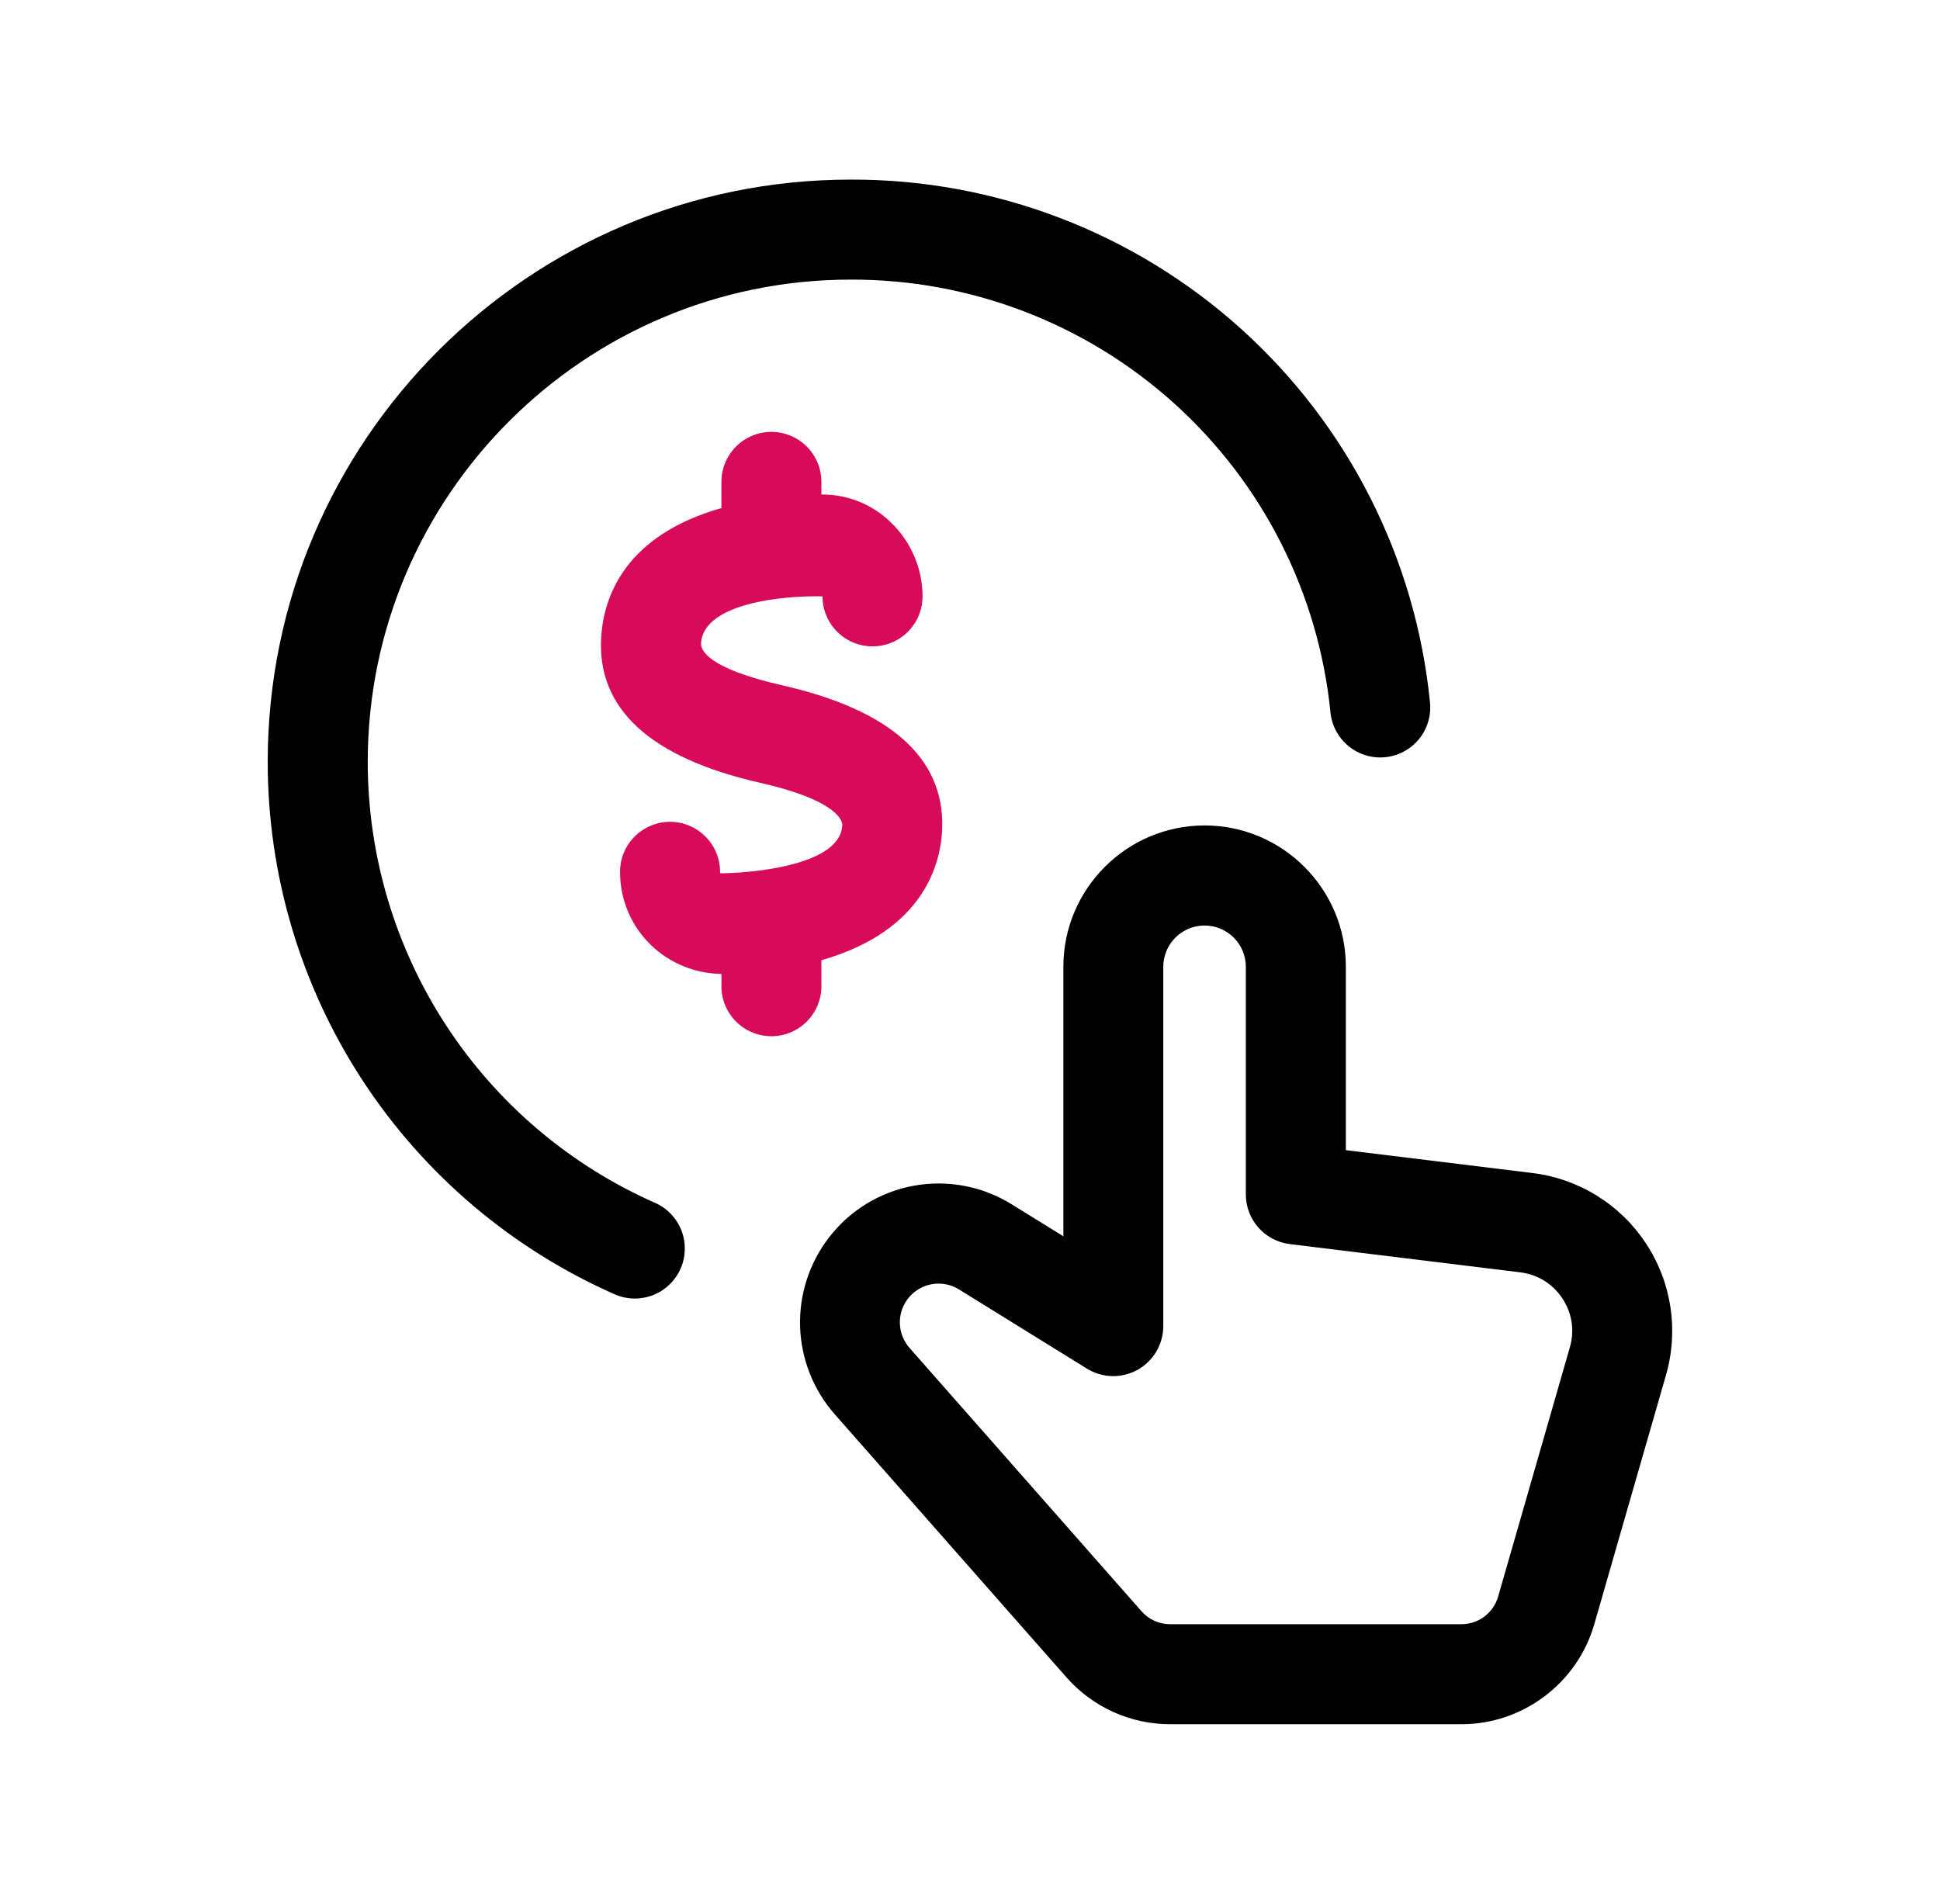
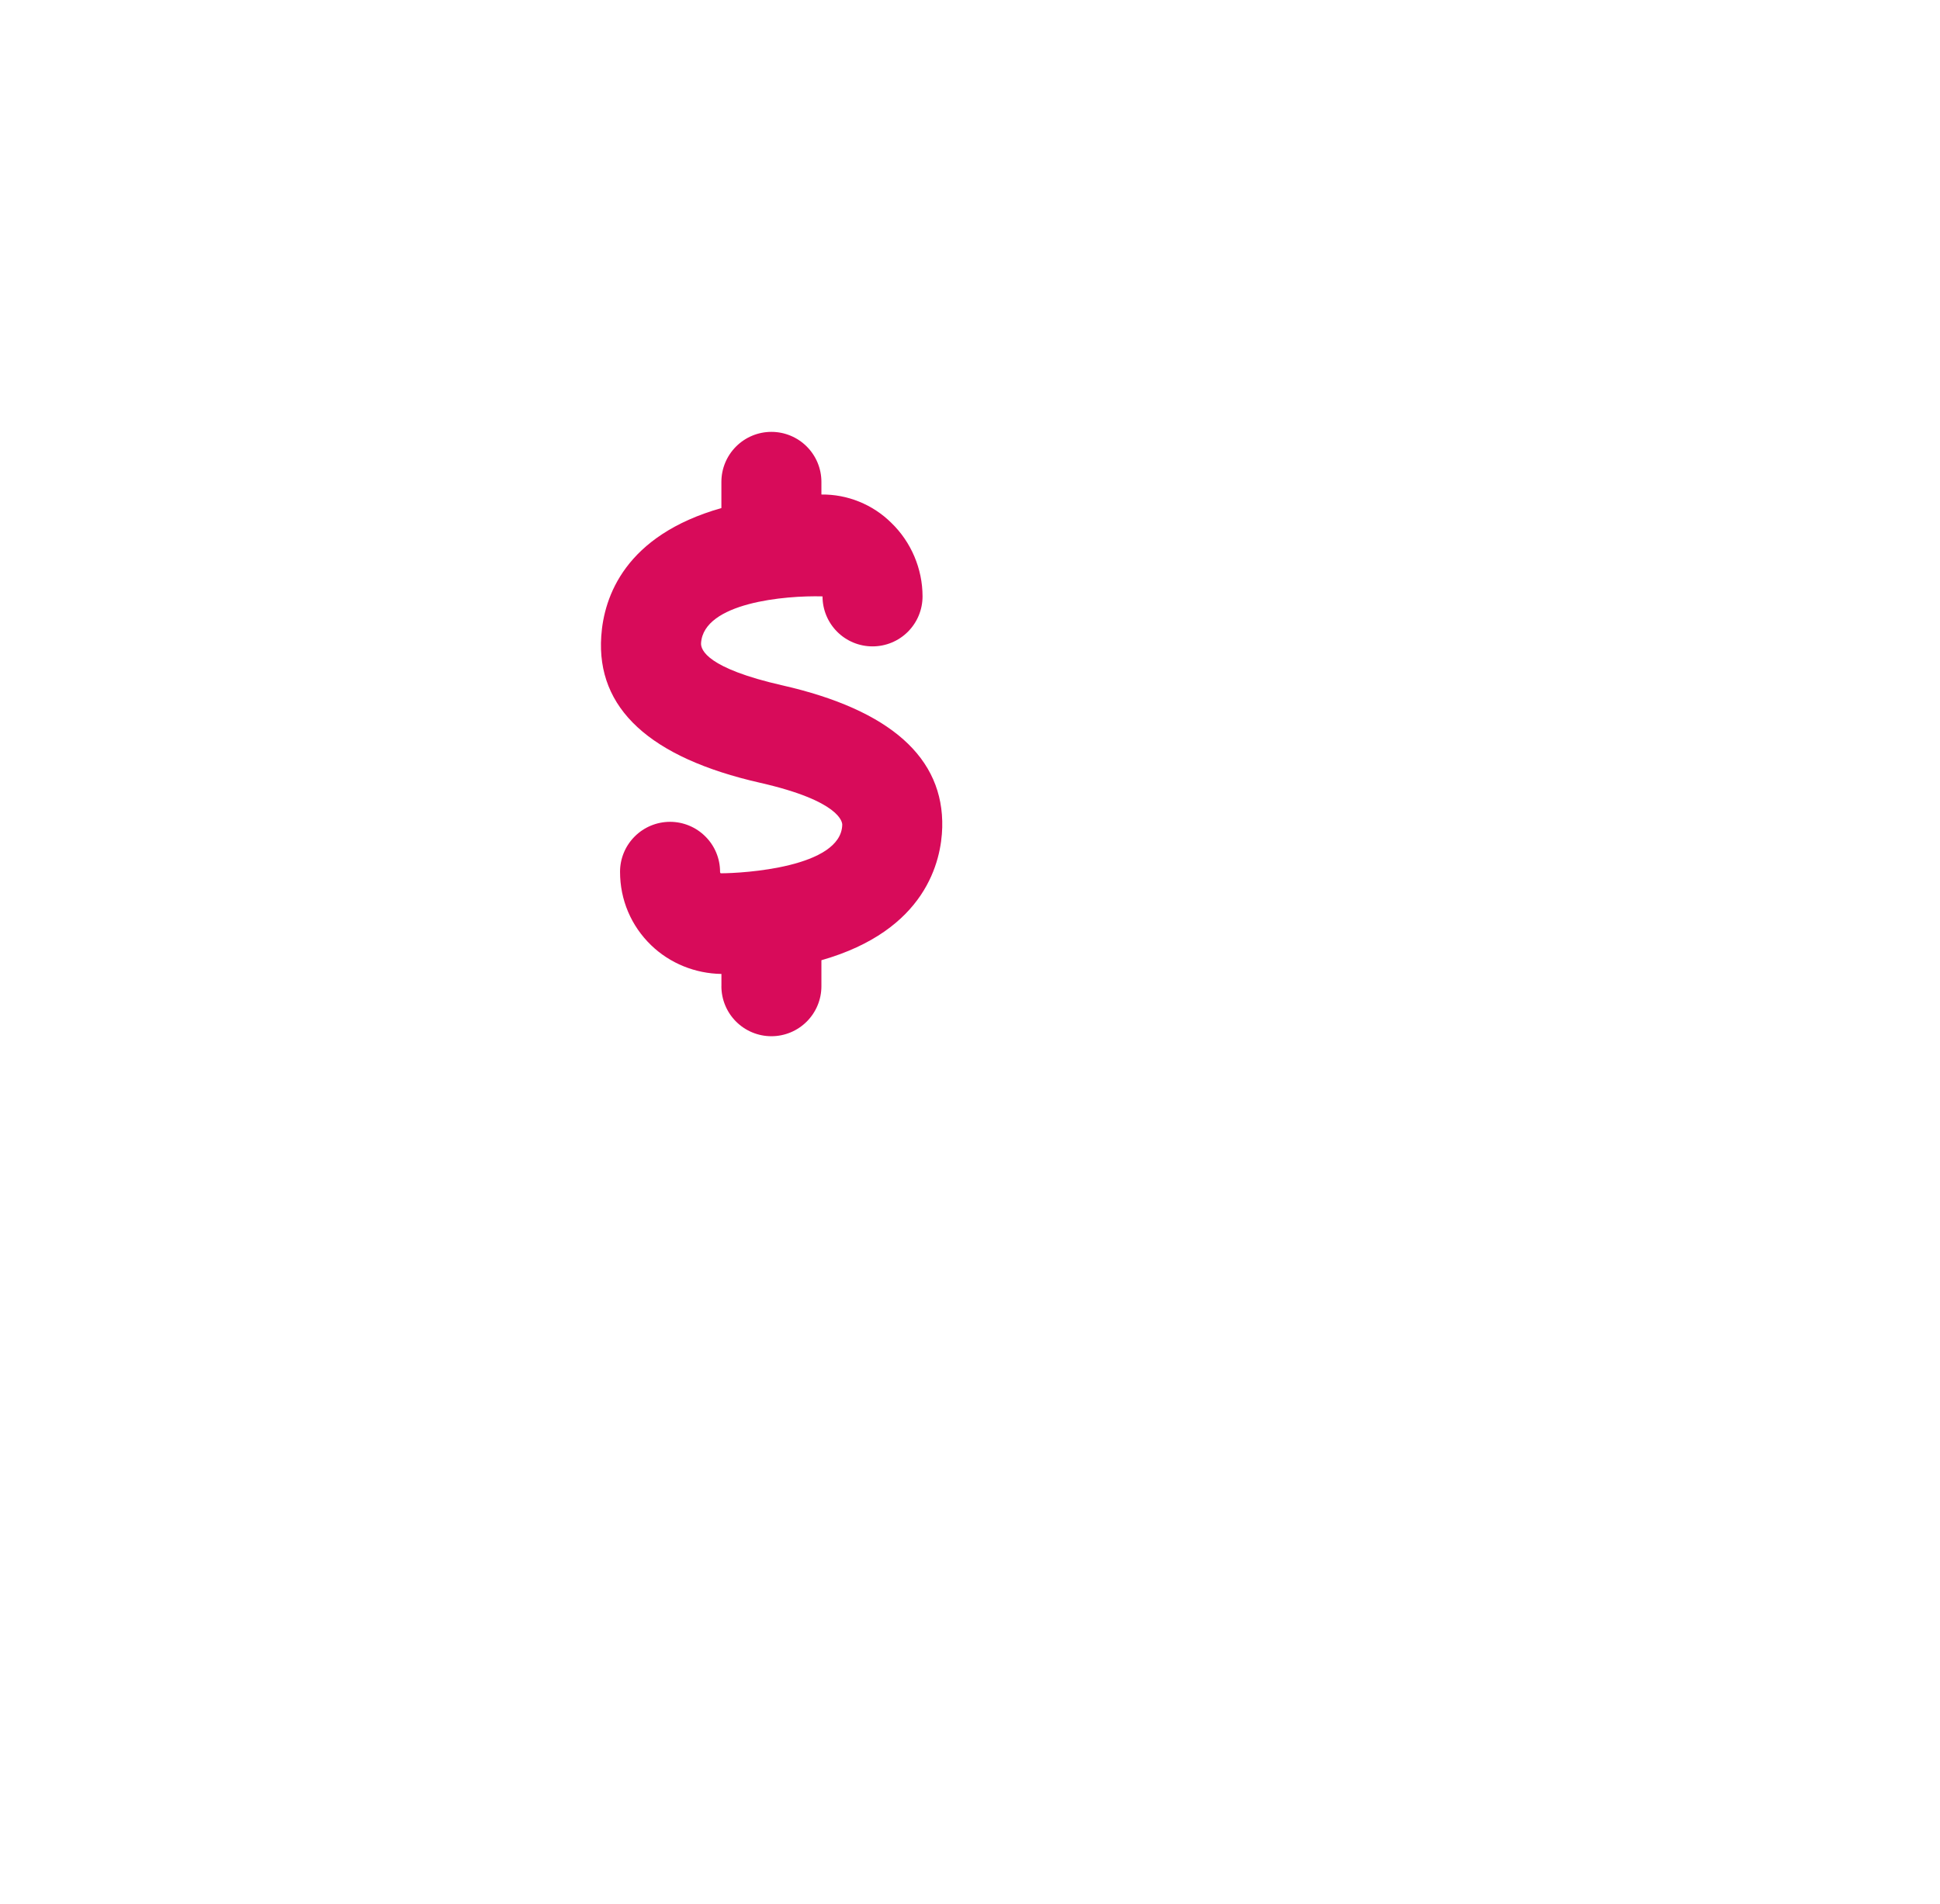
<svg xmlns="http://www.w3.org/2000/svg" width="54" height="53" viewBox="0 0 54 53" fill="none">
-   <path d="M45.812 34.611C45.458 34.075 44.993 33.623 44.447 33.286C43.902 32.948 43.29 32.733 42.653 32.656L37.462 32.02V26.914C37.462 24.745 35.697 22.98 33.53 22.98C31.363 22.98 29.599 24.745 29.599 26.914V34.417L28.163 33.529C27.351 33.024 26.381 32.839 25.44 33.009C24.499 33.18 23.655 33.694 23.073 34.453C22.526 35.163 22.242 36.042 22.271 36.938C22.3 37.834 22.639 38.693 23.23 39.367L29.688 46.7C30.417 47.526 31.467 48.001 32.568 48.001H40.686C42.387 48.001 43.903 46.859 44.375 45.224L46.373 38.281C46.732 37.031 46.528 35.693 45.812 34.611ZM43.697 37.509L41.699 44.453C41.635 44.672 41.502 44.865 41.319 45.003C41.137 45.141 40.914 45.216 40.686 45.217H32.568C32.419 45.217 32.27 45.185 32.134 45.123C31.997 45.062 31.875 44.972 31.776 44.859L25.319 37.528C25.147 37.334 25.051 37.085 25.047 36.826C25.044 36.566 25.135 36.315 25.302 36.117C25.469 35.919 25.702 35.788 25.958 35.748C26.213 35.707 26.475 35.761 26.695 35.898L30.254 38.102C30.465 38.232 30.707 38.304 30.955 38.31C31.203 38.316 31.448 38.255 31.665 38.135C31.881 38.014 32.062 37.837 32.188 37.624C32.313 37.41 32.38 37.166 32.38 36.918V26.915C32.38 26.611 32.501 26.318 32.716 26.103C32.932 25.887 33.224 25.766 33.529 25.766C33.834 25.766 34.126 25.887 34.342 26.103C34.557 26.318 34.678 26.611 34.678 26.915V33.252C34.678 33.593 34.802 33.921 35.028 34.176C35.253 34.431 35.564 34.594 35.902 34.635L42.315 35.421C42.8 35.48 43.218 35.738 43.489 36.148C43.759 36.555 43.833 37.039 43.697 37.509Z" fill="black" />
  <path d="M20.08 27.456C20.08 27.825 20.227 28.179 20.488 28.44C20.749 28.701 21.103 28.848 21.472 28.848C21.841 28.848 22.195 28.701 22.456 28.44C22.717 28.179 22.864 27.825 22.864 27.456V26.732C25.775 25.902 26.202 23.969 26.227 23.036C26.276 21.095 24.779 19.763 21.777 19.08C19.693 18.606 19.5 18.098 19.514 17.901C19.59 16.778 21.848 16.574 22.895 16.603C22.895 16.973 23.042 17.327 23.303 17.588C23.564 17.849 23.918 17.995 24.287 17.995C24.656 17.995 25.01 17.849 25.271 17.588C25.532 17.327 25.679 16.973 25.679 16.603C25.679 15.835 25.362 15.088 24.808 14.554C24.552 14.301 24.249 14.101 23.915 13.966C23.581 13.83 23.224 13.763 22.864 13.767V13.415C22.864 13.046 22.717 12.692 22.456 12.431C22.195 12.17 21.841 12.023 21.472 12.023C21.103 12.023 20.749 12.17 20.488 12.431C20.227 12.692 20.08 13.046 20.08 13.415V14.144C17.398 14.907 16.81 16.61 16.736 17.711C16.598 19.722 18.088 21.095 21.16 21.793C23.396 22.302 23.446 22.896 23.444 22.962C23.413 24.153 20.672 24.312 20.063 24.312H20.061C20.043 24.295 20.043 24.28 20.043 24.271C20.043 23.901 19.896 23.547 19.634 23.287C19.373 23.026 19.019 22.879 18.65 22.879C18.281 22.88 17.927 23.026 17.666 23.288C17.405 23.549 17.258 23.903 17.259 24.272C17.259 25.049 17.566 25.776 18.126 26.316C18.649 26.821 19.356 27.104 20.081 27.114V27.456H20.08Z" fill="#D80B5A" />
-   <path d="M18.265 33.501C15.878 32.454 13.847 30.734 12.421 28.551C10.995 26.368 10.236 23.817 10.236 21.21C10.236 13.807 16.266 7.784 23.678 7.784C27.003 7.774 30.214 9.002 32.683 11.23C35.153 13.458 36.704 16.526 37.034 19.835C37.071 20.202 37.253 20.54 37.539 20.773C37.825 21.007 38.192 21.117 38.559 21.08C38.926 21.043 39.264 20.861 39.498 20.576C39.731 20.29 39.841 19.922 39.804 19.555C39.407 15.558 37.534 11.853 34.553 9.162C31.571 6.471 27.694 4.987 23.678 5C14.731 5 7.452 12.271 7.452 21.21C7.451 24.358 8.368 27.439 10.09 30.075C11.812 32.71 14.265 34.786 17.149 36.05C17.485 36.185 17.86 36.184 18.195 36.048C18.531 35.911 18.799 35.649 18.945 35.317C19.09 34.986 19.1 34.611 18.974 34.271C18.847 33.932 18.593 33.656 18.265 33.501Z" fill="black" />
</svg>